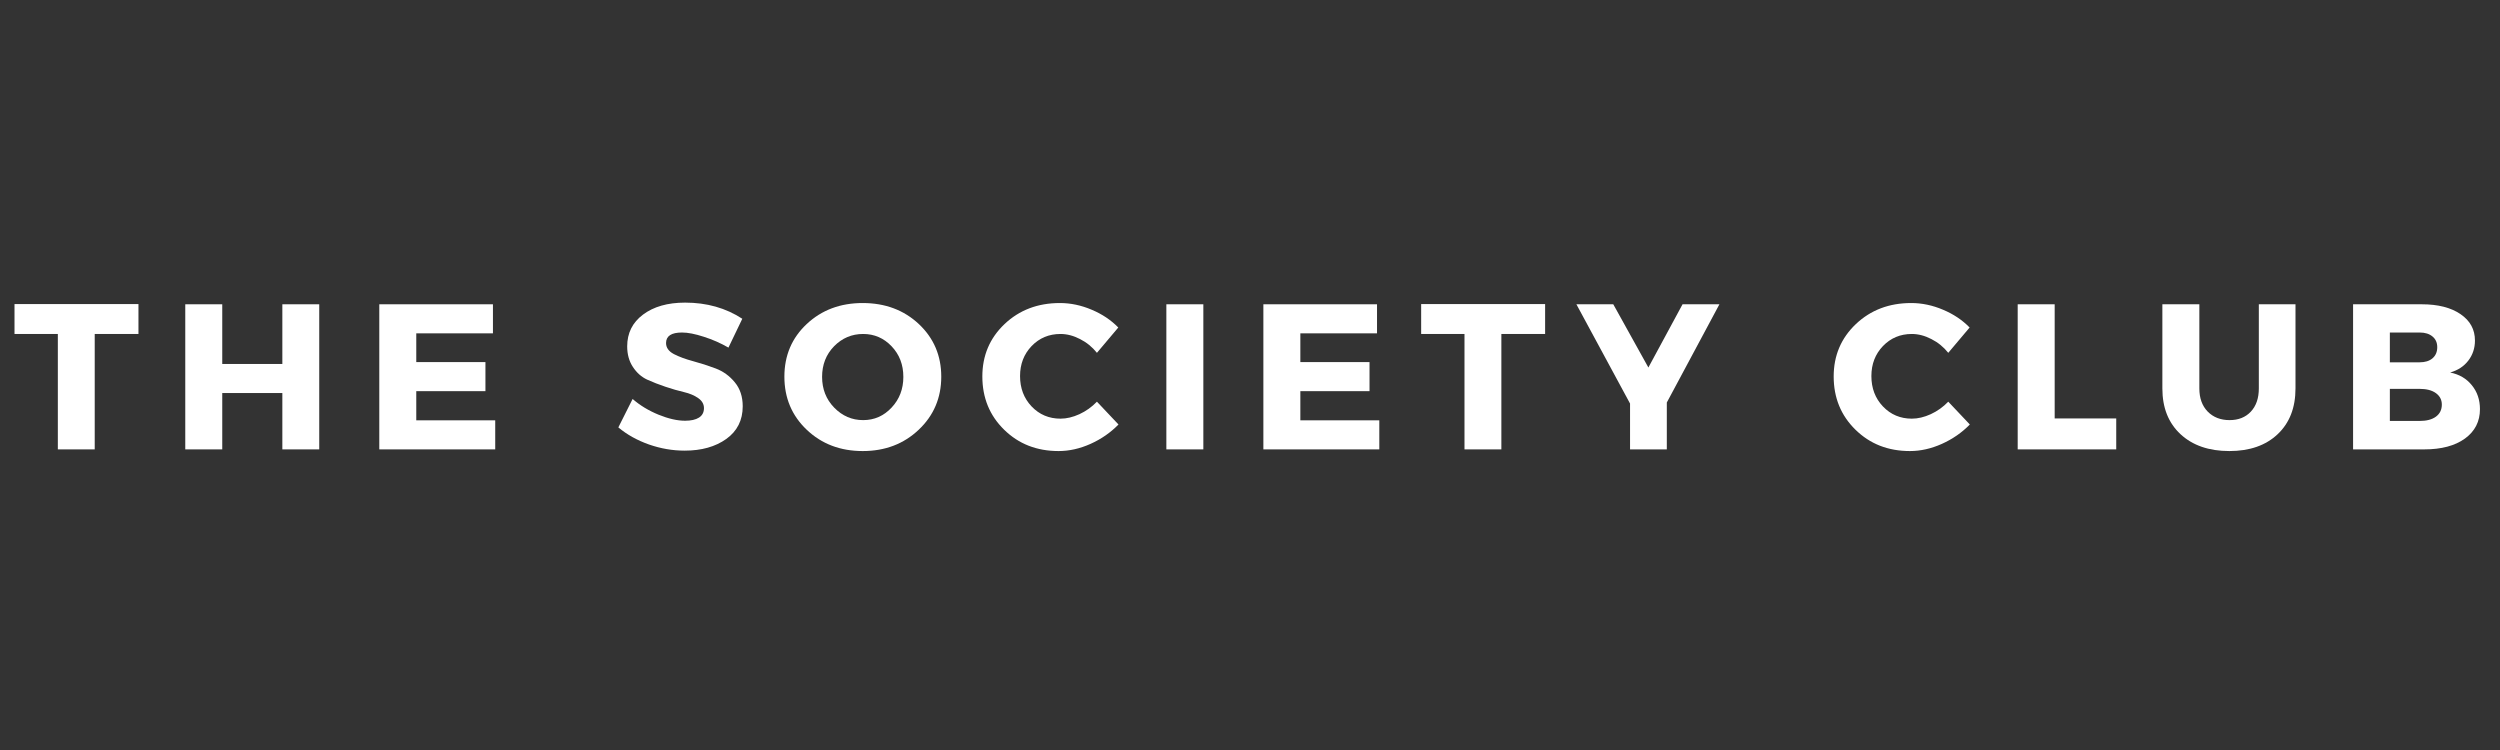
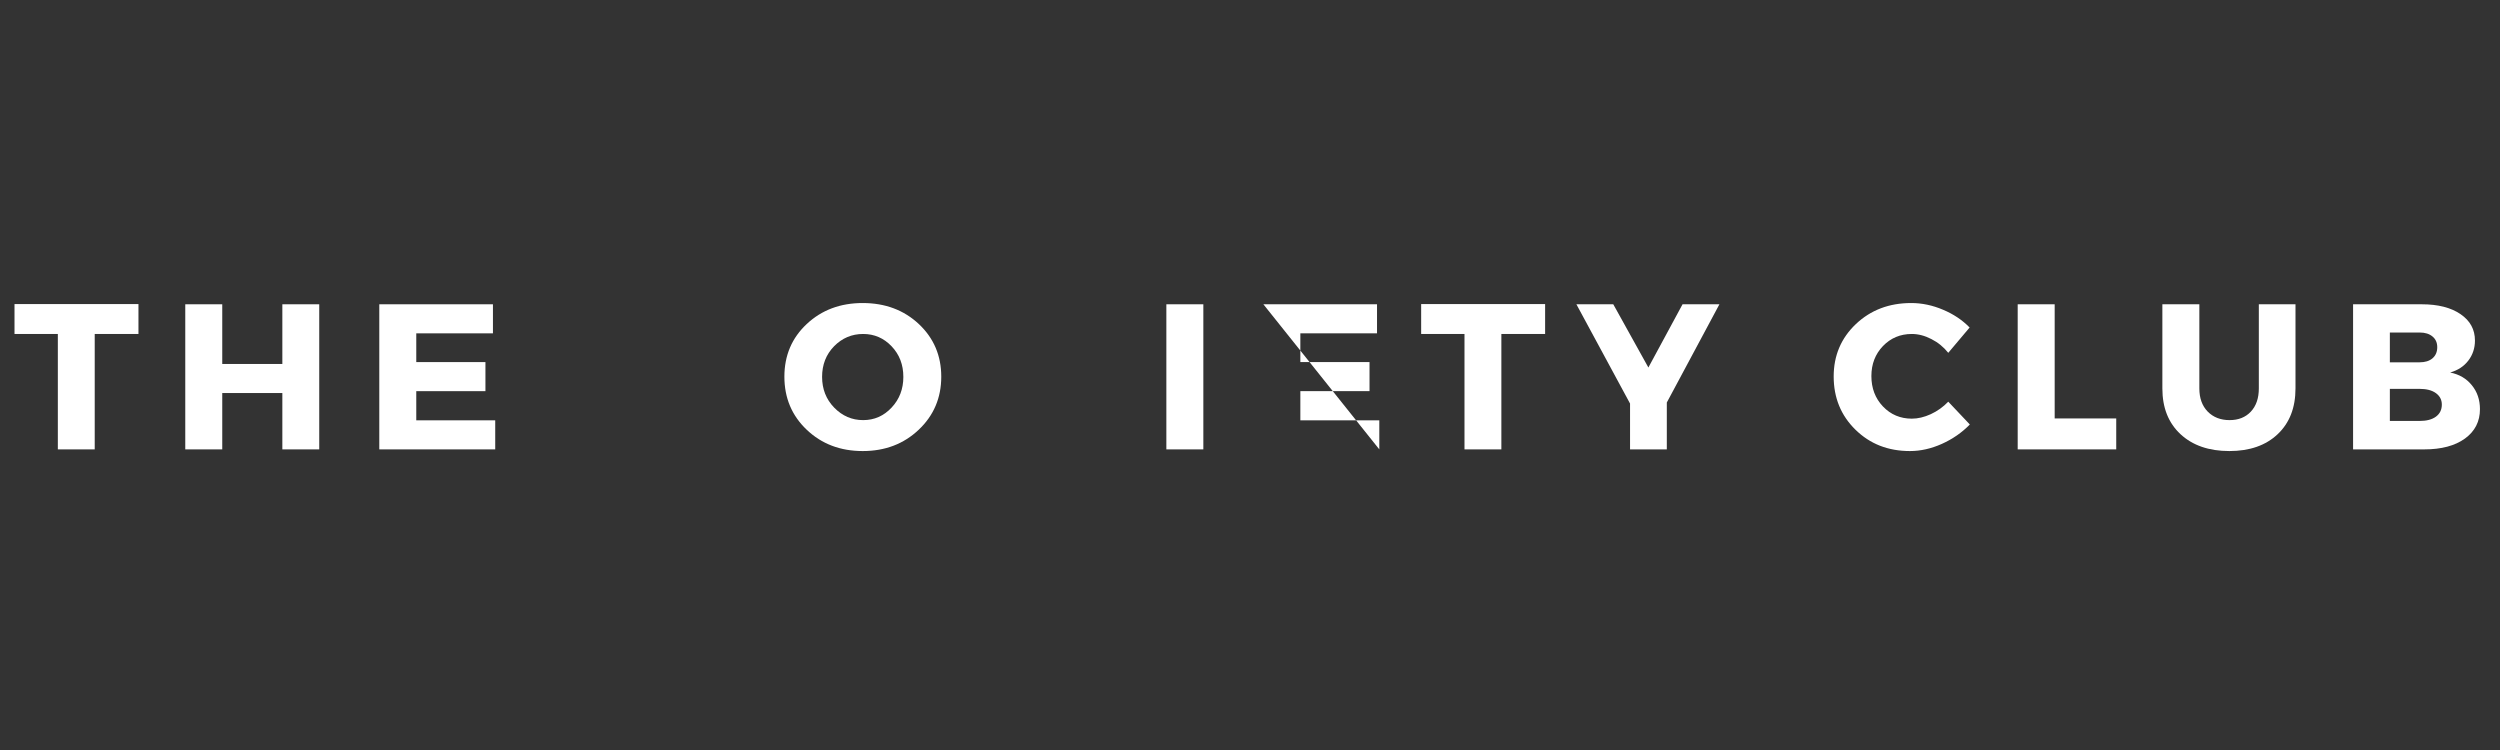
<svg xmlns="http://www.w3.org/2000/svg" width="500" zoomAndPan="magnify" viewBox="0 0 375 112.5" height="150" preserveAspectRatio="xMidYMid meet" version="1.0">
  <rect x="0" y="0" width="375" height="112.5" fill="#333333" stroke="none" />
  <defs>
    <g />
  </defs>
  <g fill="#ffffff" fill-opacity="1">
    <g transform="translate(1.957, 67.408)">
      <g>
        <path d="M 18.812 -17.312 L 12.25 -17.312 L 12.25 0 L 6.719 0 L 6.719 -17.312 L 0.219 -17.312 L 0.219 -21.797 L 18.812 -21.797 Z M 18.812 -17.312 " />
      </g>
    </g>
  </g>
  <g fill="#ffffff" fill-opacity="1">
    <g transform="translate(25.619, 67.408)">
      <g>
        <path d="M 22.266 0 L 16.734 0 L 16.734 -8.453 L 7.719 -8.453 L 7.719 0 L 2.172 0 L 2.172 -21.766 L 7.719 -21.766 L 7.719 -12.812 L 16.734 -12.812 L 16.734 -21.766 L 22.266 -21.766 Z M 22.266 0 " />
      </g>
    </g>
  </g>
  <g fill="#ffffff" fill-opacity="1">
    <g transform="translate(54.722, 67.408)">
      <g>
        <path d="M 19.219 -17.406 L 7.719 -17.406 L 7.719 -13.094 L 18.094 -13.094 L 18.094 -8.734 L 7.719 -8.734 L 7.719 -4.359 L 19.562 -4.359 L 19.562 0 L 2.172 0 L 2.172 -21.766 L 19.219 -21.766 Z M 19.219 -17.406 " />
      </g>
    </g>
  </g>
  <g fill="#ffffff" fill-opacity="1">
    <g transform="translate(80.342, 67.408)">
      <g />
    </g>
  </g>
  <g fill="#ffffff" fill-opacity="1">
    <g transform="translate(92.22, 67.408)">
      <g>
-         <path d="M 10.547 -22.016 C 13.797 -22.016 16.656 -21.207 19.125 -19.594 L 17.047 -15.266 C 15.898 -15.93 14.672 -16.473 13.359 -16.891 C 12.055 -17.316 10.961 -17.531 10.078 -17.531 C 8.484 -17.531 7.688 -17.004 7.688 -15.953 C 7.688 -15.266 8.078 -14.711 8.859 -14.297 C 9.648 -13.891 10.609 -13.535 11.734 -13.234 C 12.867 -12.93 14 -12.566 15.125 -12.141 C 16.258 -11.711 17.219 -11.02 18 -10.062 C 18.789 -9.113 19.188 -7.914 19.188 -6.469 C 19.188 -4.375 18.363 -2.738 16.719 -1.562 C 15.082 -0.395 13.004 0.188 10.484 0.188 C 8.68 0.188 6.895 -0.117 5.125 -0.734 C 3.363 -1.359 1.832 -2.211 0.531 -3.297 L 2.672 -7.562 C 3.773 -6.602 5.07 -5.816 6.562 -5.203 C 8.051 -4.598 9.379 -4.297 10.547 -4.297 C 11.43 -4.297 12.125 -4.453 12.625 -4.766 C 13.125 -5.086 13.375 -5.562 13.375 -6.188 C 13.375 -6.789 13.086 -7.289 12.516 -7.688 C 11.941 -8.094 11.227 -8.395 10.375 -8.594 C 9.531 -8.789 8.609 -9.055 7.609 -9.391 C 6.617 -9.723 5.695 -10.082 4.844 -10.469 C 4 -10.863 3.289 -11.492 2.719 -12.359 C 2.145 -13.223 1.859 -14.254 1.859 -15.453 C 1.859 -17.441 2.648 -19.031 4.234 -20.219 C 5.828 -21.414 7.93 -22.016 10.547 -22.016 Z M 10.547 -22.016 " />
-       </g>
+         </g>
    </g>
  </g>
  <g fill="#ffffff" fill-opacity="1">
    <g transform="translate(116.908, 67.408)">
      <g>
        <path d="M 12.5 -21.953 C 15.875 -21.953 18.68 -20.898 20.922 -18.797 C 23.16 -16.691 24.281 -14.062 24.281 -10.906 C 24.281 -7.738 23.156 -5.086 20.906 -2.953 C 18.656 -0.816 15.852 0.25 12.5 0.25 C 9.145 0.25 6.348 -0.812 4.109 -2.938 C 1.867 -5.062 0.75 -7.719 0.75 -10.906 C 0.75 -14.082 1.867 -16.719 4.109 -18.812 C 6.348 -20.906 9.145 -21.953 12.5 -21.953 Z M 12.562 -17.312 C 10.863 -17.312 9.41 -16.695 8.203 -15.469 C 7.004 -14.238 6.406 -12.707 6.406 -10.875 C 6.406 -9.051 7.008 -7.516 8.219 -6.266 C 9.438 -5.016 10.883 -4.391 12.562 -4.391 C 14.238 -4.391 15.66 -5.016 16.828 -6.266 C 18.004 -7.516 18.594 -9.051 18.594 -10.875 C 18.594 -12.707 18.004 -14.238 16.828 -15.469 C 15.66 -16.695 14.238 -17.312 12.562 -17.312 Z M 12.562 -17.312 " />
      </g>
    </g>
  </g>
  <g fill="#ffffff" fill-opacity="1">
    <g transform="translate(146.602, 67.408)">
      <g>
-         <path d="M 12.375 -21.953 C 13.988 -21.953 15.578 -21.617 17.141 -20.953 C 18.711 -20.297 20.047 -19.406 21.141 -18.281 L 17.938 -14.484 C 17.238 -15.359 16.395 -16.047 15.406 -16.547 C 14.426 -17.055 13.445 -17.312 12.469 -17.312 C 10.75 -17.312 9.305 -16.707 8.141 -15.5 C 6.984 -14.289 6.406 -12.789 6.406 -11 C 6.406 -9.176 6.984 -7.656 8.141 -6.438 C 9.305 -5.219 10.75 -4.609 12.469 -4.609 C 13.383 -4.609 14.332 -4.832 15.312 -5.281 C 16.301 -5.738 17.176 -6.363 17.938 -7.156 L 21.172 -3.734 C 19.992 -2.523 18.598 -1.555 16.984 -0.828 C 15.379 -0.109 13.781 0.25 12.188 0.25 C 8.914 0.25 6.191 -0.816 4.016 -2.953 C 1.836 -5.086 0.75 -7.75 0.75 -10.938 C 0.75 -14.07 1.859 -16.691 4.078 -18.797 C 6.297 -20.898 9.062 -21.953 12.375 -21.953 Z M 12.375 -21.953 " />
-       </g>
+         </g>
    </g>
  </g>
  <g fill="#ffffff" fill-opacity="1">
    <g transform="translate(172.782, 67.408)">
      <g>
        <path d="M 7.719 0 L 2.172 0 L 2.172 -21.766 L 7.719 -21.766 Z M 7.719 0 " />
      </g>
    </g>
  </g>
  <g fill="#ffffff" fill-opacity="1">
    <g transform="translate(187.334, 67.408)">
      <g>
-         <path d="M 19.219 -17.406 L 7.719 -17.406 L 7.719 -13.094 L 18.094 -13.094 L 18.094 -8.734 L 7.719 -8.734 L 7.719 -4.359 L 19.562 -4.359 L 19.562 0 L 2.172 0 L 2.172 -21.766 L 19.219 -21.766 Z M 19.219 -17.406 " />
+         <path d="M 19.219 -17.406 L 7.719 -17.406 L 7.719 -13.094 L 18.094 -13.094 L 18.094 -8.734 L 7.719 -8.734 L 7.719 -4.359 L 19.562 -4.359 L 19.562 0 L 2.172 -21.766 L 19.219 -21.766 Z M 19.219 -17.406 " />
      </g>
    </g>
  </g>
  <g fill="#ffffff" fill-opacity="1">
    <g transform="translate(212.955, 67.408)">
      <g>
        <path d="M 18.812 -17.312 L 12.25 -17.312 L 12.25 0 L 6.719 0 L 6.719 -17.312 L 0.219 -17.312 L 0.219 -21.797 L 18.812 -21.797 Z M 18.812 -17.312 " />
      </g>
    </g>
  </g>
  <g fill="#ffffff" fill-opacity="1">
    <g transform="translate(236.616, 67.408)">
      <g>
        <path d="M 13.406 -7.031 L 13.406 0 L 7.891 0 L 7.891 -6.875 L -0.156 -21.766 L 5.375 -21.766 L 10.641 -12.281 L 15.766 -21.766 L 21.297 -21.766 Z M 13.406 -7.031 " />
      </g>
    </g>
  </g>
  <g fill="#ffffff" fill-opacity="1">
    <g transform="translate(262.424, 67.408)">
      <g />
    </g>
  </g>
  <g fill="#ffffff" fill-opacity="1">
    <g transform="translate(274.302, 67.408)">
      <g>
        <path d="M 12.375 -21.953 C 13.988 -21.953 15.578 -21.617 17.141 -20.953 C 18.711 -20.297 20.047 -19.406 21.141 -18.281 L 17.938 -14.484 C 17.238 -15.359 16.395 -16.047 15.406 -16.547 C 14.426 -17.055 13.445 -17.312 12.469 -17.312 C 10.75 -17.312 9.305 -16.707 8.141 -15.5 C 6.984 -14.289 6.406 -12.789 6.406 -11 C 6.406 -9.176 6.984 -7.656 8.141 -6.438 C 9.305 -5.219 10.75 -4.609 12.469 -4.609 C 13.383 -4.609 14.332 -4.832 15.312 -5.281 C 16.301 -5.738 17.176 -6.363 17.938 -7.156 L 21.172 -3.734 C 19.992 -2.523 18.598 -1.555 16.984 -0.828 C 15.379 -0.109 13.781 0.25 12.188 0.25 C 8.914 0.25 6.191 -0.816 4.016 -2.953 C 1.836 -5.086 0.75 -7.75 0.75 -10.938 C 0.75 -14.07 1.859 -16.691 4.078 -18.797 C 6.297 -20.898 9.062 -21.953 12.375 -21.953 Z M 12.375 -21.953 " />
      </g>
    </g>
  </g>
  <g fill="#ffffff" fill-opacity="1">
    <g transform="translate(300.482, 67.408)">
      <g>
        <path d="M 7.719 -4.641 L 16.953 -4.641 L 16.953 0 L 2.172 0 L 2.172 -21.766 L 7.719 -21.766 Z M 7.719 -4.641 " />
      </g>
    </g>
  </g>
  <g fill="#ffffff" fill-opacity="1">
    <g transform="translate(322.558, 67.408)">
      <g>
        <path d="M 21.766 -21.766 L 21.766 -9.141 C 21.766 -6.254 20.875 -3.969 19.094 -2.281 C 17.312 -0.594 14.895 0.25 11.844 0.25 C 8.781 0.25 6.336 -0.594 4.516 -2.281 C 2.703 -3.969 1.797 -6.254 1.797 -9.141 L 1.797 -21.766 L 7.344 -21.766 L 7.344 -9.141 C 7.344 -7.691 7.758 -6.535 8.594 -5.672 C 9.438 -4.816 10.531 -4.391 11.875 -4.391 C 13.207 -4.391 14.27 -4.812 15.062 -5.656 C 15.863 -6.508 16.266 -7.672 16.266 -9.141 L 16.266 -21.766 Z M 21.766 -21.766 " />
      </g>
    </g>
  </g>
  <g fill="#ffffff" fill-opacity="1">
    <g transform="translate(350.79, 67.408)">
      <g>
        <path d="M 2.172 -21.766 L 12.469 -21.766 C 14.914 -21.766 16.859 -21.27 18.297 -20.281 C 19.734 -19.301 20.453 -17.984 20.453 -16.328 C 20.453 -15.18 20.117 -14.176 19.453 -13.312 C 18.797 -12.457 17.891 -11.863 16.734 -11.531 C 18.098 -11.258 19.18 -10.625 19.984 -9.625 C 20.797 -8.633 21.203 -7.438 21.203 -6.031 C 21.203 -4.188 20.453 -2.719 18.953 -1.625 C 17.453 -0.539 15.414 0 12.844 0 L 2.172 0 Z M 7.688 -17.531 L 7.688 -13.062 L 12.156 -13.062 C 12.969 -13.062 13.609 -13.258 14.078 -13.656 C 14.555 -14.062 14.797 -14.617 14.797 -15.328 C 14.797 -16.016 14.555 -16.551 14.078 -16.938 C 13.609 -17.332 12.969 -17.531 12.156 -17.531 Z M 7.688 -9.078 L 7.688 -4.266 L 12.156 -4.266 C 13.195 -4.266 14.008 -4.477 14.594 -4.906 C 15.188 -5.344 15.484 -5.945 15.484 -6.719 C 15.484 -7.438 15.188 -8.008 14.594 -8.438 C 14.008 -8.863 13.195 -9.078 12.156 -9.078 Z M 7.688 -9.078 " />
      </g>
    </g>
  </g>
</svg>